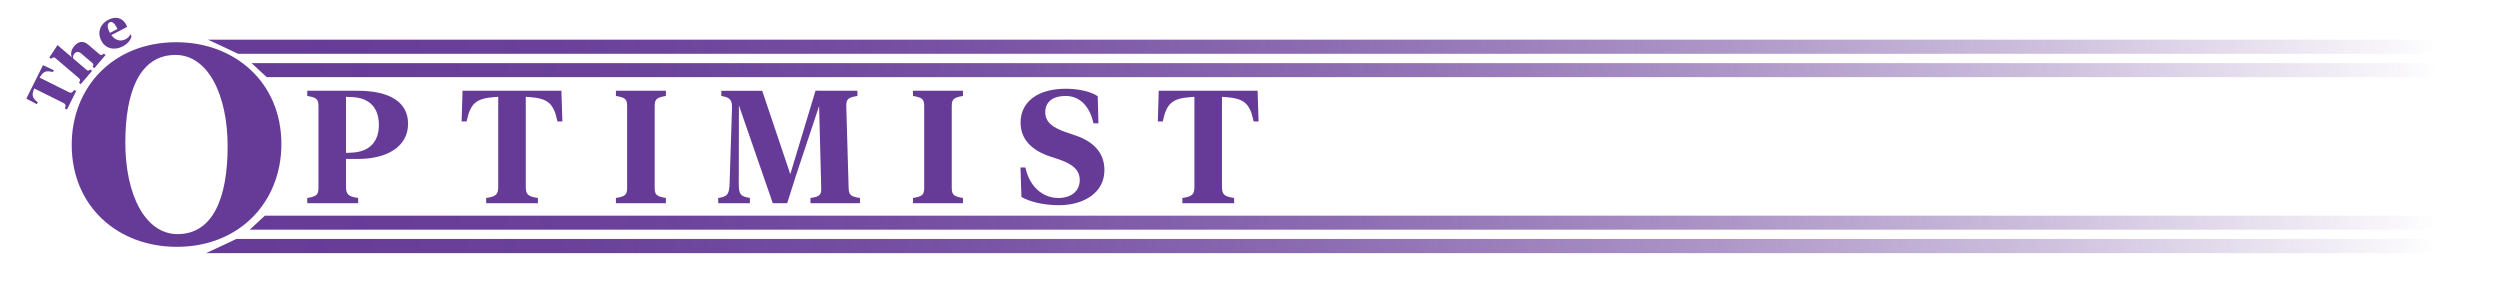
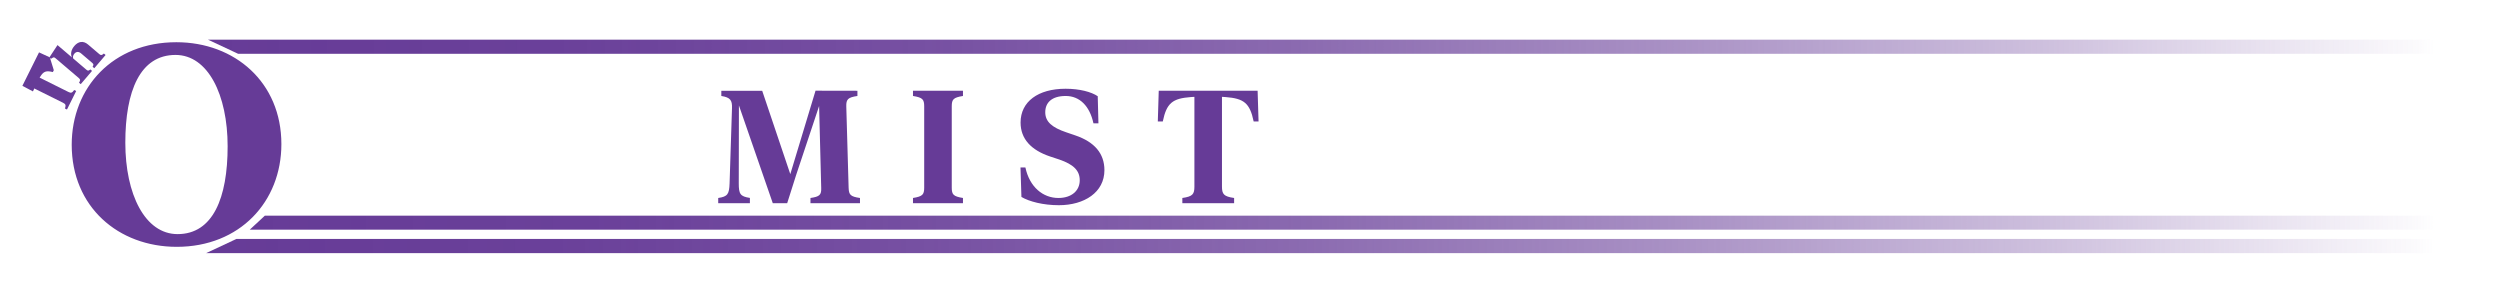
<svg xmlns="http://www.w3.org/2000/svg" xmlns:xlink="http://www.w3.org/1999/xlink" id="Layer_1" data-name="Layer 1" viewBox="0 0 3395.95 392.93">
  <defs>
    <style>.cls-1 {
fill: url(#linear-gradient);
}
.cls-1, .cls-2, .cls-3, .cls-4, .cls-5 {
stroke-width: 0px;
}
.cls-2 {
fill: url(#linear-gradient-4);
}
.cls-3 {
fill: url(#linear-gradient-2);
}
.cls-4 {
fill: url(#linear-gradient-3);
}
.cls-5 {
fill: #663b97;
}</style>
    <linearGradient id="linear-gradient" x1="282.49" y1="63.5" x2="3369.18" y2="63.5" gradientUnits="userSpaceOnUse">
      <stop offset="0" stop-color="#663b97" />
      <stop offset=".16" stop-color="#663b97" stop-opacity=".97" />
      <stop offset=".32" stop-color="#663b97" stop-opacity=".89" />
      <stop offset=".48" stop-color="#663b97" stop-opacity=".76" />
      <stop offset=".64" stop-color="#663b97" stop-opacity=".57" />
      <stop offset=".81" stop-color="#663b97" stop-opacity=".32" />
      <stop offset=".97" stop-color="#663b97" stop-opacity=".03" />
      <stop offset=".98" stop-color="#663b97" stop-opacity="0" />
    </linearGradient>
    <linearGradient id="linear-gradient-2" x1="341.69" y1="95.25" y2="95.25" xlink:href="#linear-gradient" />
    <linearGradient id="linear-gradient-3" x1="280.08" y1="334.2" x2="3366.76" y2="334.2" xlink:href="#linear-gradient" />
    <linearGradient id="linear-gradient-4" x1="339.27" y1="302.45" x2="3366.76" y2="302.45" xlink:href="#linear-gradient" />
  </defs>
  <path class="cls-5" d="m239.54 57.35c79.33.0 142.69 54.44 142.69 138.41.0 78.22-56.48 139.53-142.13 139.53-79.52.0-142.69-54.44-142.69-138.6.0-78.22 56.29-139.34 142.13-139.34zm1.67 260.66c48.12.0 68-49.23 68-119.28s-26.75-124.11-70.79-124.11c-48.3.0-68.19 49.24-68.19 119.28s26.75 124.11 70.97 124.11z" />
  <g>
-     <path class="cls-5" d="m486.21 215.93h-16.18v37.44c0 10.36 2.43 13.54 16.5 15.55v7.09h-69.16v-7.09c13.01-2.11 15.23-4.55 15.23-14.07V144.44c0-9.52-2.22-11.95-15.23-14.07v-7.08h68.85c43.15.0 68.11 15.44 68.11 44.84.0 31.41-29.19 47.8-68.11 47.8zm-8.46-84.08-7.72-.32v76.14l7.72-.32c24.43-1.06 36.91-15.23 36.91-37.54s-11.53-36.91-36.91-37.97z" />
-     <path class="cls-5" d="m763.91 164.96h-6.66c-5.18-24.85-13.11-31.2-38.07-33.1l-4.97-.32v121.83c0 10.36 2.43 13.54 16.5 15.55v7.09h-70.33v-7.09c14.07-2.01 16.39-5.18 16.39-15.55V131.54l-4.97.32c-24.75 1.9-32.78 8.04-37.97 33.1h-6.77l1.27-41.67h134.31l1.27 41.67z" />
-     <path class="cls-5" d="m904.55 268.92v7.09h-67.9v-7.09c13.01-2.11 15.23-4.55 15.23-14.07V144.44c0-9.52-2.22-11.95-15.23-14.07v-7.08h67.9v7.08c-13.01 2.12-15.23 4.55-15.23 14.07v110.41c0 9.52 2.22 11.95 15.23 14.07z" />
    <path class="cls-5" d="m1073.53 236.56 34.27-113.37 56.9.11v7.08c-12.8 1.9-15.34 4.44-15.12 14.07l3.17 110.41c.32 9.73 2.33 12.16 15.44 14.07v7.09h-67.26v-7.09c12.48-1.8 14.91-4.23 14.59-13.64l-2.86-111.25-31.2 93.7-12.16 38.28h-19.56l-46-132.83-.21 105.76c0 14.59 1.9 17.87 15.12 19.88v7.19h-43.04v-7.09c12.9-1.9 14.91-5.29 15.44-19.78l3.28-102.27c.42-10.89-2.43-14.59-14.49-16.5v-7.08h55.52l38.18 113.26z" />
    <path class="cls-5" d="m1308.08 268.92v7.09h-67.9v-7.09c13.01-2.11 15.23-4.55 15.23-14.07V144.44c0-9.52-2.22-11.95-15.23-14.07v-7.08h67.9v7.08c-13.01 2.12-15.23 4.55-15.23 14.07v110.41c0 9.52 2.22 11.95 15.23 14.07z" />
    <path class="cls-5" d="m1387.48 267.54-1.27-40.08h6.66c5.71 26.76 24.01 41.46 44.84 41.46 17.77.0 28.98-9.83 28.98-24.01.0-13.32-8.46-21.57-27.81-28.24l-12.48-4.12c-25.8-8.67-40.08-23.9-40.08-46.11.0-28.45 23.9-45.9 61.13-45.9 19.25.0 35.11 4.34 43.68 10.15l.95 36.8h-6.77c-5.08-23.37-18.61-37.12-37.65-37.12s-27.81 9.1-27.81 22.1 9.41 20.73 28.34 27.18l12.37 4.23c26.23 8.88 39.66 24.64 39.66 47.27.0 30.14-27.29 47.59-61.87 47.59-21.47.0-40.29-4.97-50.87-11.21z" />
    <path class="cls-5" d="m1709.6 164.96h-6.66c-5.18-24.85-13.11-31.2-38.07-33.1l-4.97-.32v121.83c0 10.36 2.43 13.54 16.5 15.55v7.09h-70.33v-7.09c14.07-2.01 16.39-5.18 16.39-15.55V131.54l-4.97.32c-24.75 1.9-32.78 8.04-37.97 33.1h-6.77l1.27-41.67h134.31l1.27 41.67z" />
  </g>
  <polygon class="cls-1" points="323.53 73.12 282.49 53.88 3369.18 53.88 3369.18 73.12 323.53 73.12" />
-   <polygon class="cls-3" points="362.21 104.76 341.69 85.74 3369.18 85.74 3369.18 104.76 362.21 104.76" />
  <polygon class="cls-4" points="321.12 324.57 280.08 343.82 3366.76 343.82 3366.76 324.57 321.12 324.57" />
  <polygon class="cls-2" points="359.79 292.94 339.27 311.96 3366.76 311.96 3366.76 292.94 359.79 292.94" />
-   <path class="cls-5" d="m73.08 95.34-1.28 2.57c-9.11-2.32-12.67-.98-17.12 6.2l-.85 1.35 39.09 19.45c3.47 1.73 5 1.45 7.85-2.63l2.71 1.35-12.52 25.16-2.71-1.35c1.55-4.77.84-6.12-2.63-7.85l-39.09-19.45-.55 1.46c-3.04 7.84-2.08 11.48 5.37 17.4l-1.28 2.57-14.29-7.58 22.61-45.44 14.68 6.79z" />
+   <path class="cls-5" d="m73.08 95.34-1.28 2.57c-9.11-2.32-12.67-.98-17.12 6.2l-.85 1.35 39.09 19.45c3.47 1.73 5 1.45 7.85-2.63l2.71 1.35-12.52 25.16-2.71-1.35c1.55-4.77.84-6.12-2.63-7.85l-39.09-19.45-.55 1.46l-1.28 2.57-14.29-7.58 22.61-45.44 14.68 6.79z" />
  <path class="cls-5" d="m97.72 77.99c-2.11-4.34-1.33-10.15 3.24-15.52 5.31-6.23 12.1-7.57 18.6-2.04l15.32 13.05c2.15 1.84 3.23 1.83 6.24-.75l2.3 1.96-15.34 18-2.3-1.96c1.62-2.74 1.47-3.64-.62-5.42l-14.91-12.7c-3.42-2.91-6.68-2.68-9.27.36-1.79 2.1-2.27 4.58-1.54 6.48l17.8 15.16c2.09 1.78 2.95 1.8 5.48-.27l2.3 1.96-15.36 18.03-2.3-1.96c2.04-3.35 1.9-4.44-.25-6.28L75.74 79.36c-2.01-1.71-2.71-1.85-4.62-.67l-1.88 1.2-2.18-1.86L78.1 61.25 97.76 78z" />
-   <path class="cls-5" d="m147.17 26.85c10.18-5.29 19.47-2.47 24.21 6.64.59 1.14 1.1 2.27 1.31 3.03l-21.43 11.14c5.42 7.4 12.65 9.11 19.53 5.54 3.06-1.59 5.45-4.23 6.36-6.76l1.39 2.68c-.78 5.3-5.33 10.51-12.07 14.01-10.77 5.6-22.99 3.43-28.88-7.88-5.72-11.01-1.78-22.5 9.58-28.4zm2.2 17.86 10.15-5.36c-.27-.6-.61-1.26-1.09-2.19-3.02-5.81-6.29-8.48-9.45-6.84-3.54 1.84-3.61 6.68-.12 13.39.18.34.36.69.52 1z" />
</svg>